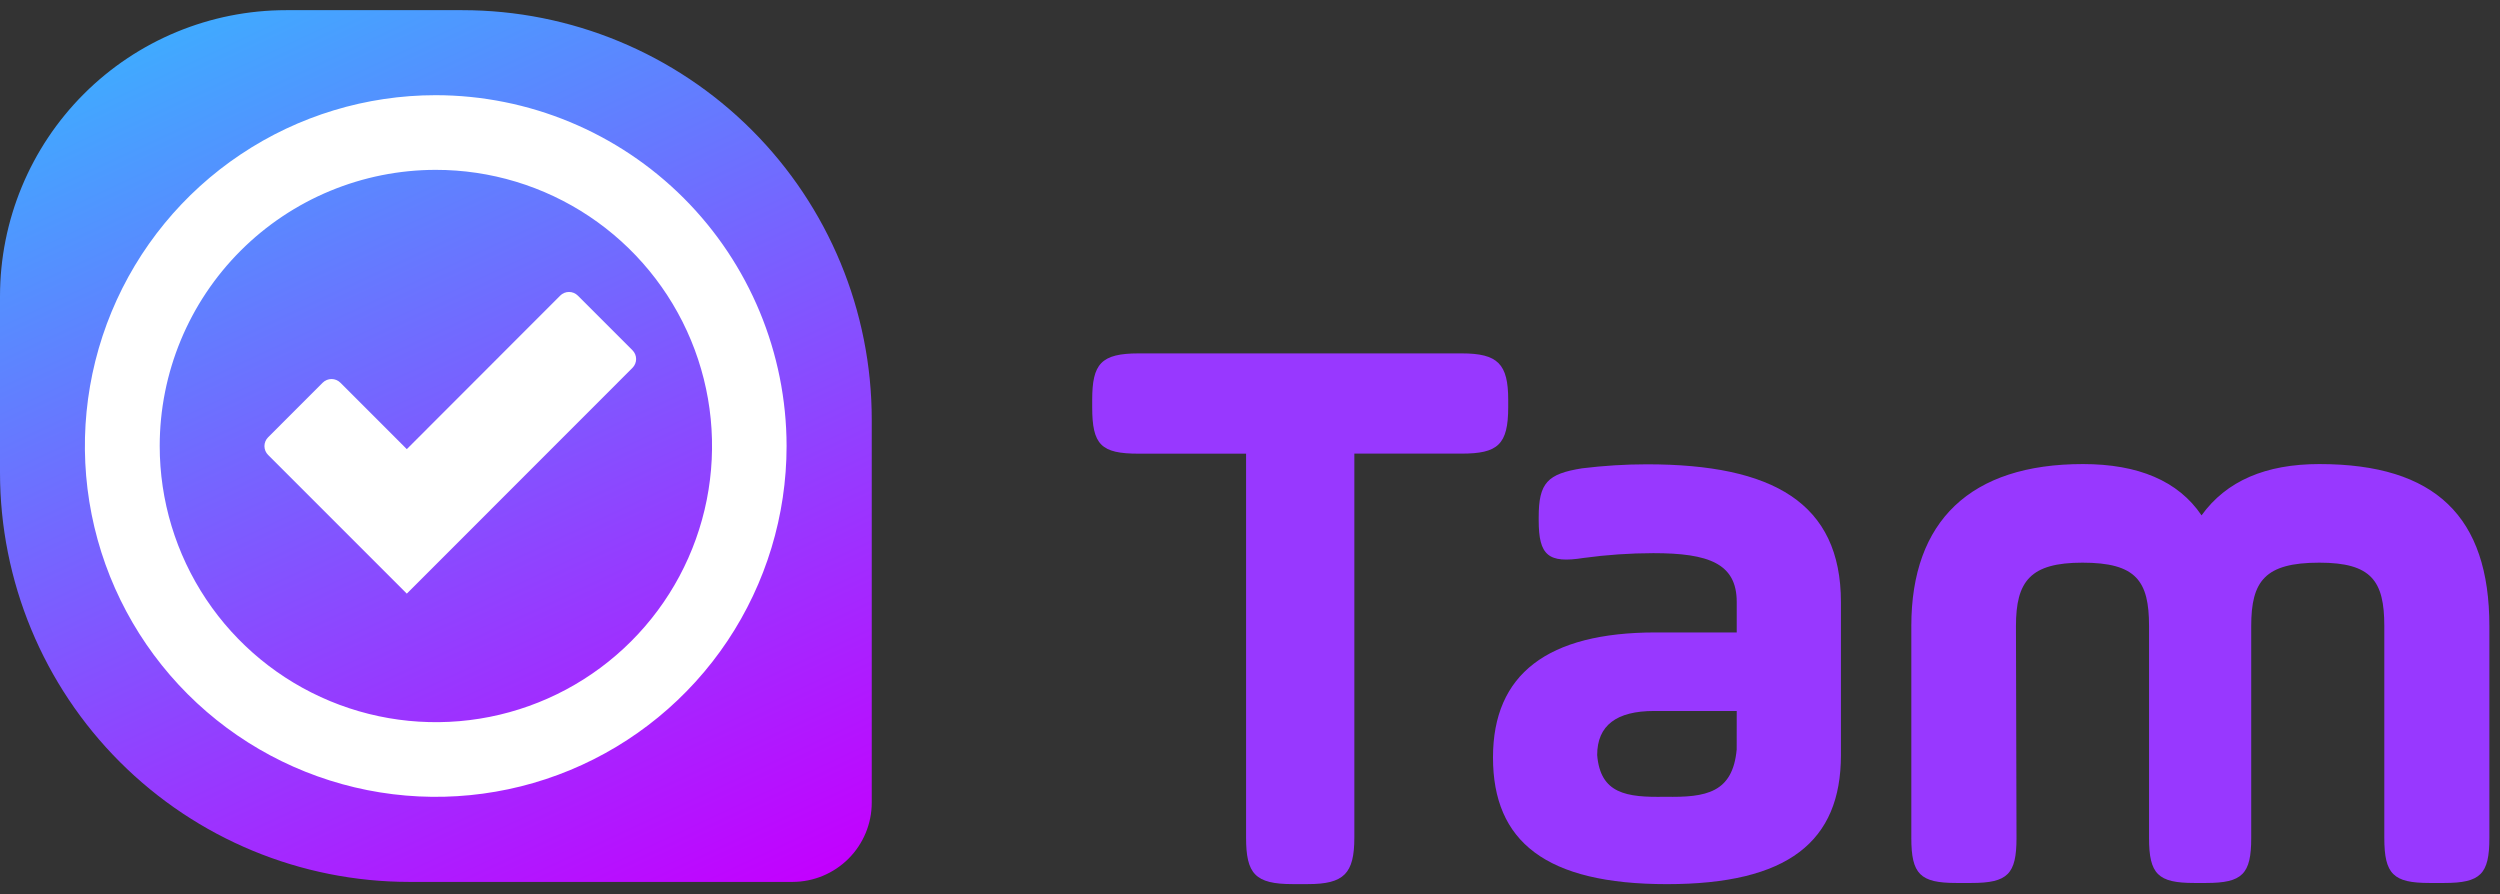
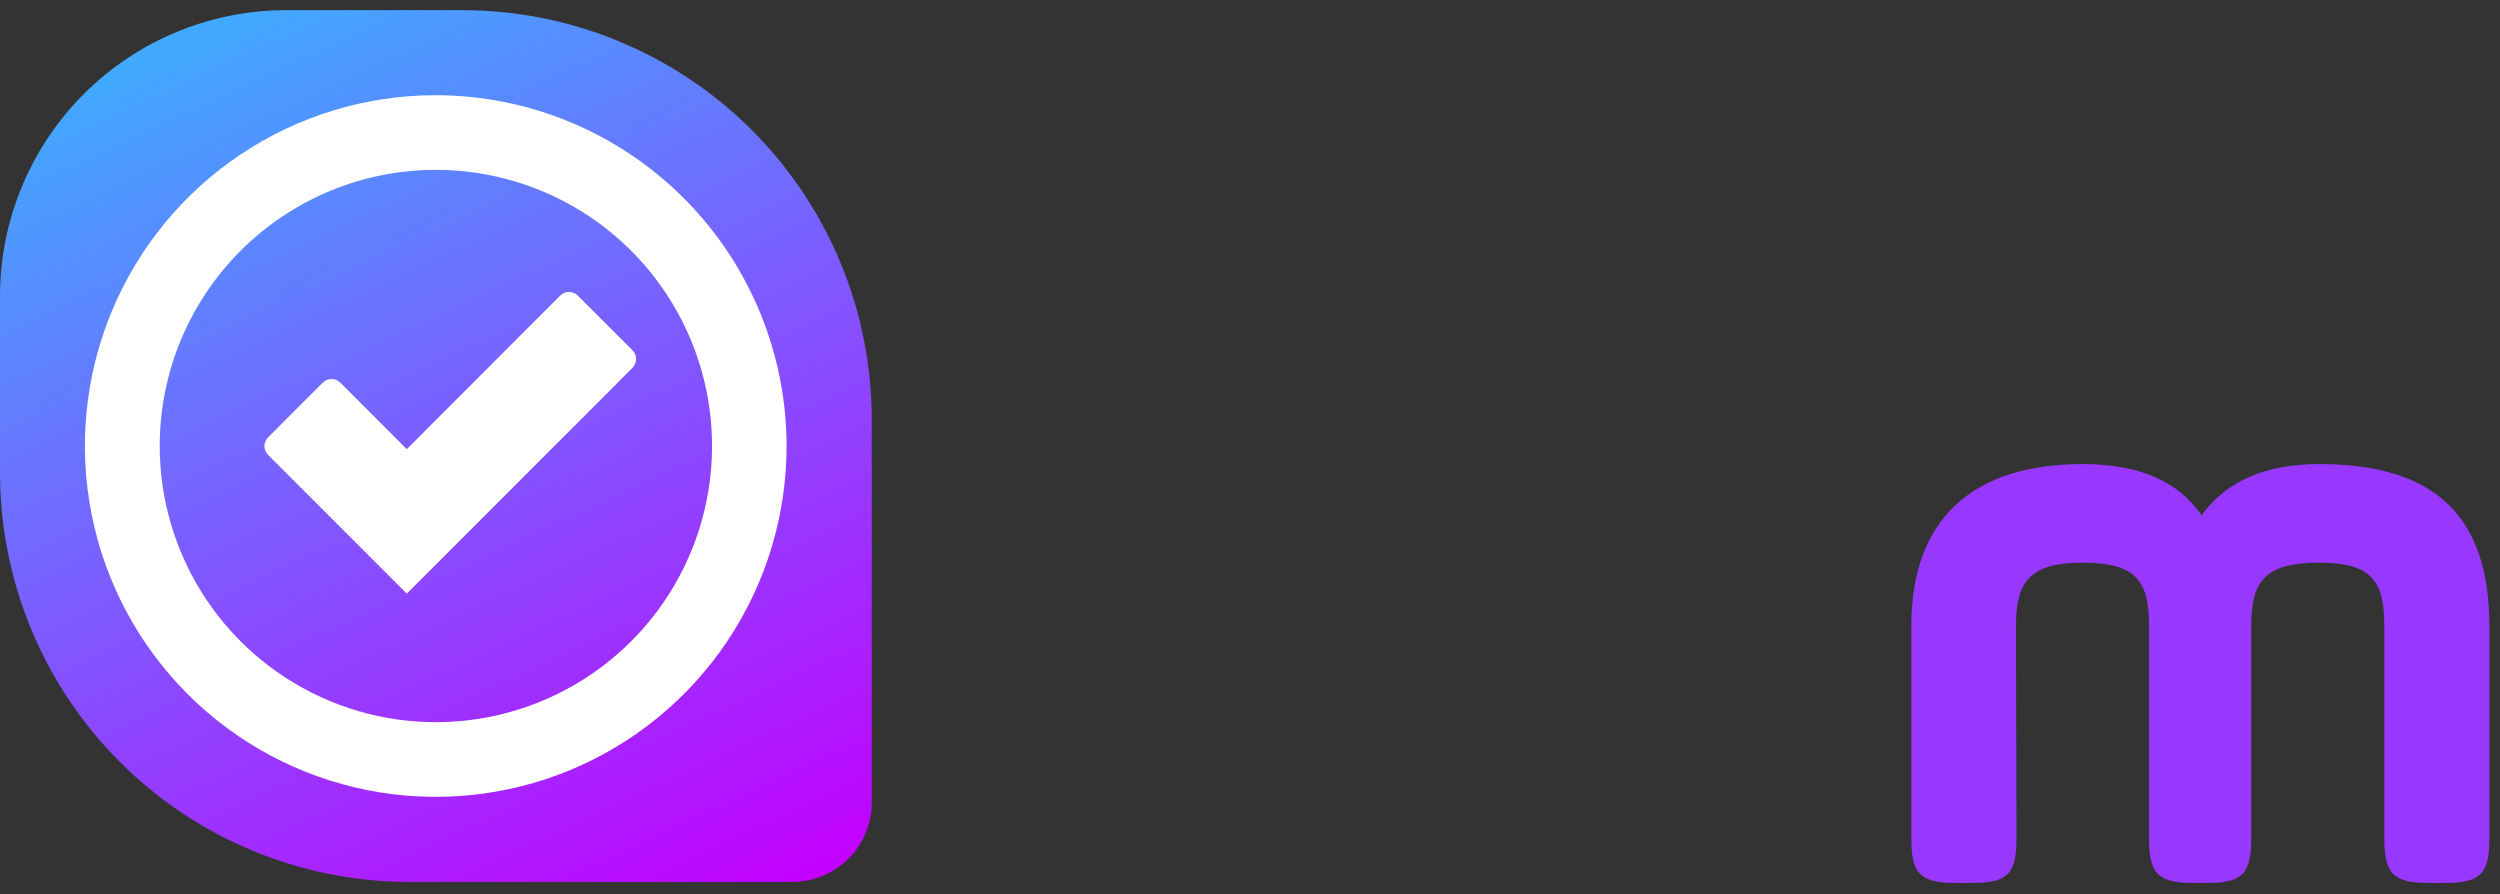
<svg xmlns="http://www.w3.org/2000/svg" width="123" height="44" viewBox="0 0 123 44" fill="none">
  <rect x="0" y="0" width="123" height="44" fill="#333333" stroke="none" />
  <g id="Group 1000004427">
    <g id="Layer 2">
      <g id="Layer 1">
        <path id="Vector" d="M38.996 43.39H20.145C14.802 43.39 9.678 41.268 5.9 37.49C2.122 33.713 0 28.589 0 23.246L0 14.581C0 10.846 1.484 7.265 4.124 4.624C6.765 1.983 10.347 0.5 14.081 0.5L22.745 0.5C28.088 0.5 33.212 2.622 36.99 6.4C40.768 10.178 42.89 15.302 42.89 20.644V39.495C42.888 40.527 42.477 41.516 41.747 42.246C41.017 42.976 40.028 43.388 38.996 43.39Z" fill="url(#paint0_linear_3309_30235)" />
        <path id="Vector_2" d="M21.438 8.357C24.126 8.355 26.754 9.151 28.99 10.643C31.225 12.136 32.968 14.258 33.997 16.741C35.027 19.224 35.296 21.956 34.772 24.593C34.248 27.229 32.954 29.651 31.053 31.551C29.153 33.452 26.731 34.746 24.095 35.27C21.458 35.794 18.725 35.525 16.242 34.495C13.759 33.466 11.637 31.723 10.145 29.488C8.652 27.252 7.856 24.624 7.858 21.936C7.86 18.335 9.291 14.883 11.838 12.336C14.384 9.79 17.837 8.359 21.438 8.357ZM21.438 4.683C18.024 4.683 14.687 5.695 11.848 7.592C9.009 9.488 6.797 12.184 5.49 15.338C4.184 18.492 3.842 21.963 4.508 25.311C5.174 28.66 6.818 31.735 9.232 34.149C11.646 36.563 14.722 38.207 18.07 38.873C21.419 39.539 24.89 39.197 28.044 37.891C31.198 36.585 33.894 34.372 35.791 31.534C37.687 28.695 38.7 25.358 38.7 21.944C38.694 17.368 36.873 12.981 33.638 9.745C30.401 6.509 26.014 4.689 21.438 4.683Z" fill="white" />
        <path id="Vector_3" d="M20.015 29.207L13.19 22.382C13.133 22.326 13.088 22.258 13.057 22.184C13.026 22.109 13.01 22.029 13.01 21.949C13.01 21.869 13.026 21.789 13.057 21.714C13.088 21.64 13.133 21.573 13.19 21.516L15.877 18.828C15.934 18.771 16.002 18.726 16.076 18.695C16.151 18.664 16.231 18.648 16.311 18.648C16.392 18.648 16.472 18.664 16.547 18.695C16.621 18.726 16.689 18.771 16.746 18.828L20.015 22.098L27.561 14.545C27.618 14.488 27.686 14.442 27.76 14.411C27.835 14.38 27.915 14.364 27.995 14.364C28.076 14.364 28.156 14.38 28.231 14.411C28.305 14.442 28.373 14.488 28.43 14.545L31.117 17.232C31.174 17.289 31.219 17.356 31.25 17.43C31.281 17.505 31.297 17.585 31.297 17.665C31.297 17.746 31.281 17.825 31.25 17.9C31.219 17.974 31.174 18.042 31.117 18.099L20.015 29.207Z" fill="white" />
      </g>
    </g>
    <g id="Layer 2_2">
      <g id="Layer 1_2">
-         <path id="Vector_4" d="M53.736 19.675C53.736 17.901 54.168 17.387 56.022 17.387H71.916C73.692 17.387 74.204 17.901 74.204 19.675V20.03C74.204 21.878 73.692 22.318 71.916 22.318H66.634V41.211C66.634 42.987 66.12 43.498 64.346 43.498H63.595C61.747 43.498 61.307 42.987 61.307 41.211V22.321H56.022C54.173 22.321 53.736 21.889 53.736 20.033V19.675Z" fill="#9838FF" />
-         <path id="Vector_5" d="M90.574 37.15C90.574 41.41 87.972 43.5 82.015 43.5C76.059 43.5 73.455 41.41 73.455 37.268C73.455 33.167 76.138 31.116 81.463 31.116H85.447V29.617C85.447 27.723 84.067 27.215 81.344 27.215C80.196 27.217 79.05 27.296 77.912 27.451C76.177 27.727 75.704 27.333 75.704 25.603V25.444C75.704 23.75 76.138 23.315 77.833 23.042C78.893 22.911 79.96 22.845 81.028 22.844C87.222 22.844 90.574 24.736 90.574 29.628V37.15ZM85.447 34.98H81.381C79.533 34.98 78.581 35.69 78.581 37.15C78.739 39.044 80.001 39.24 81.934 39.201C83.945 39.24 85.248 39.004 85.445 36.875L85.447 34.98Z" fill="#9838FF" />
        <path id="Vector_6" d="M99.212 41.233C99.212 43.009 98.778 43.442 96.995 43.442H96.246C94.472 43.442 94.037 43.009 94.037 41.233V30.799C94.037 25.624 96.956 22.832 102.478 22.832C105.2 22.832 107.172 23.66 108.316 25.356C109.538 23.66 111.471 22.832 114.114 22.832C119.834 22.832 122.477 25.434 122.477 30.799V41.233C122.477 43.009 122.043 43.442 120.259 43.442H119.525C117.751 43.442 117.308 43.009 117.308 41.233V30.799C117.308 28.581 116.676 27.683 114.112 27.683C111.43 27.683 110.76 28.591 110.76 30.799V41.233C110.76 43.009 110.325 43.442 108.542 43.442H107.95C106.174 43.442 105.733 43.009 105.733 41.233V30.799C105.733 28.581 105.101 27.683 102.458 27.683C99.894 27.683 99.185 28.591 99.185 30.799L99.212 41.233Z" fill="#9838FF" />
      </g>
    </g>
  </g>
  <defs>
    <linearGradient id="paint0_linear_3309_30235" x1="11.357" y1="0.311" x2="32.946" y2="46.61" gradientUnits="userSpaceOnUse">
      <stop stop-color="#40AAFF" />
      <stop offset="1" stop-color="#C300FF" />
    </linearGradient>
  </defs>
</svg>